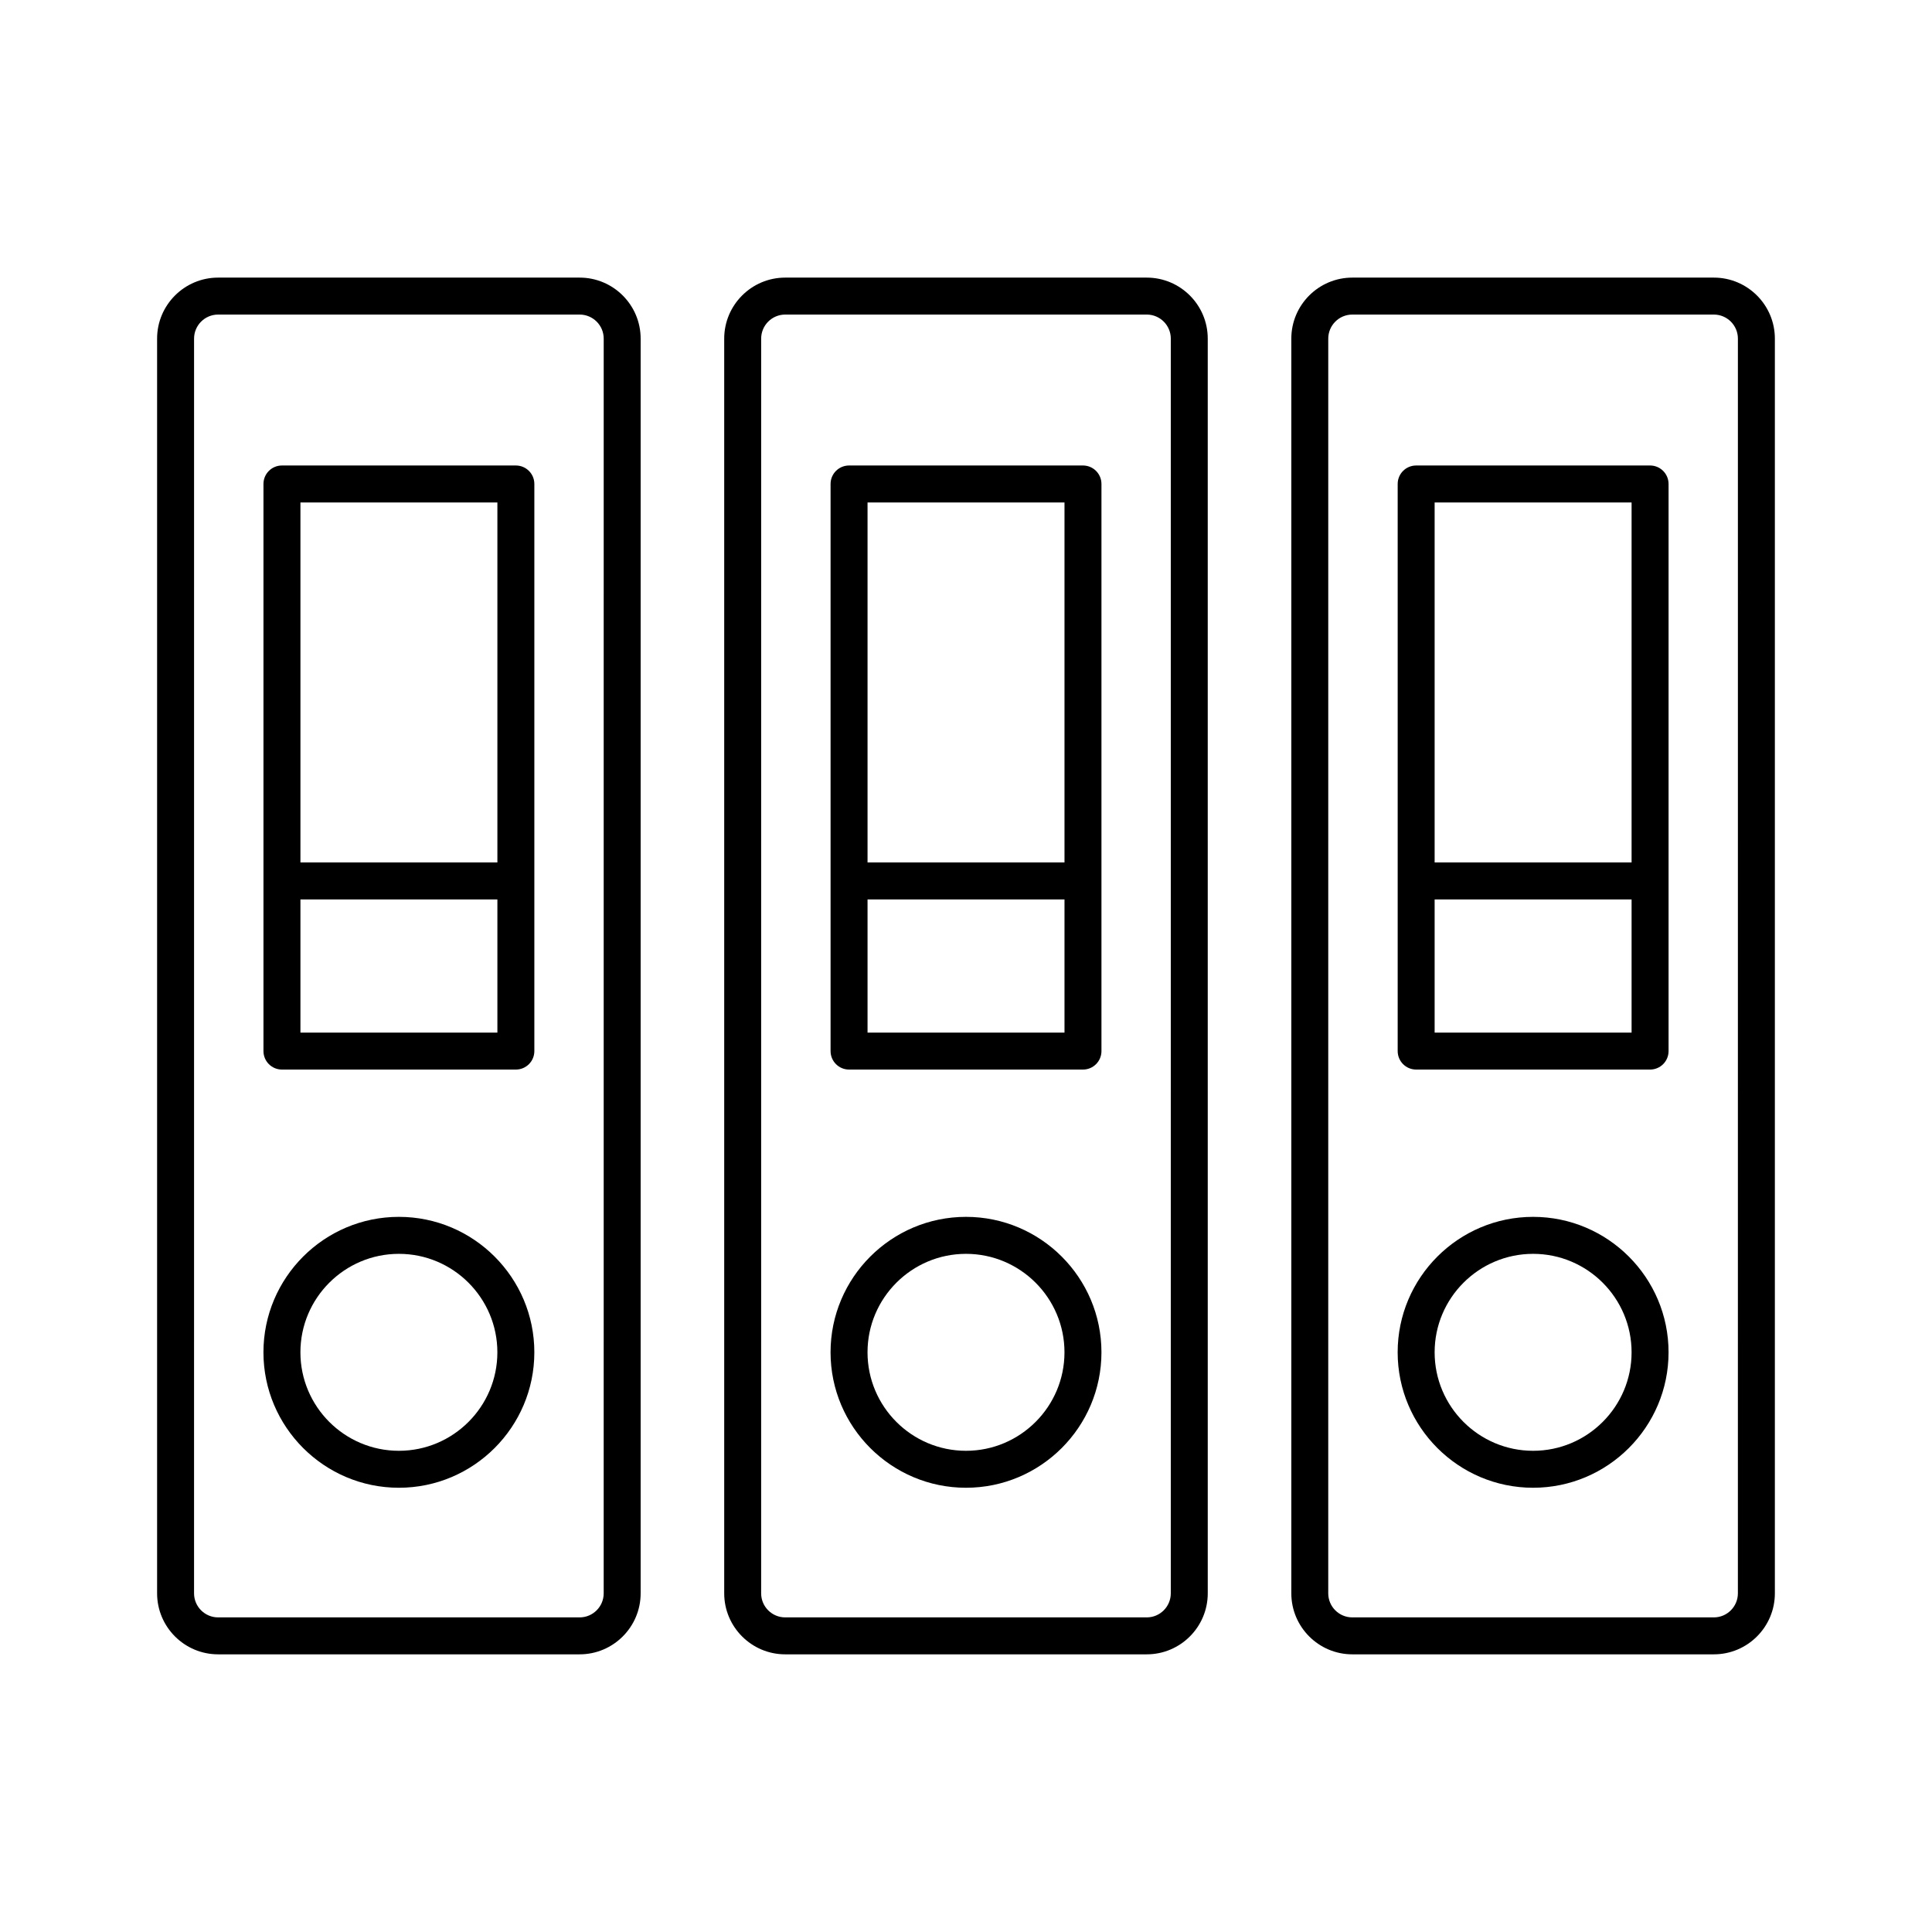
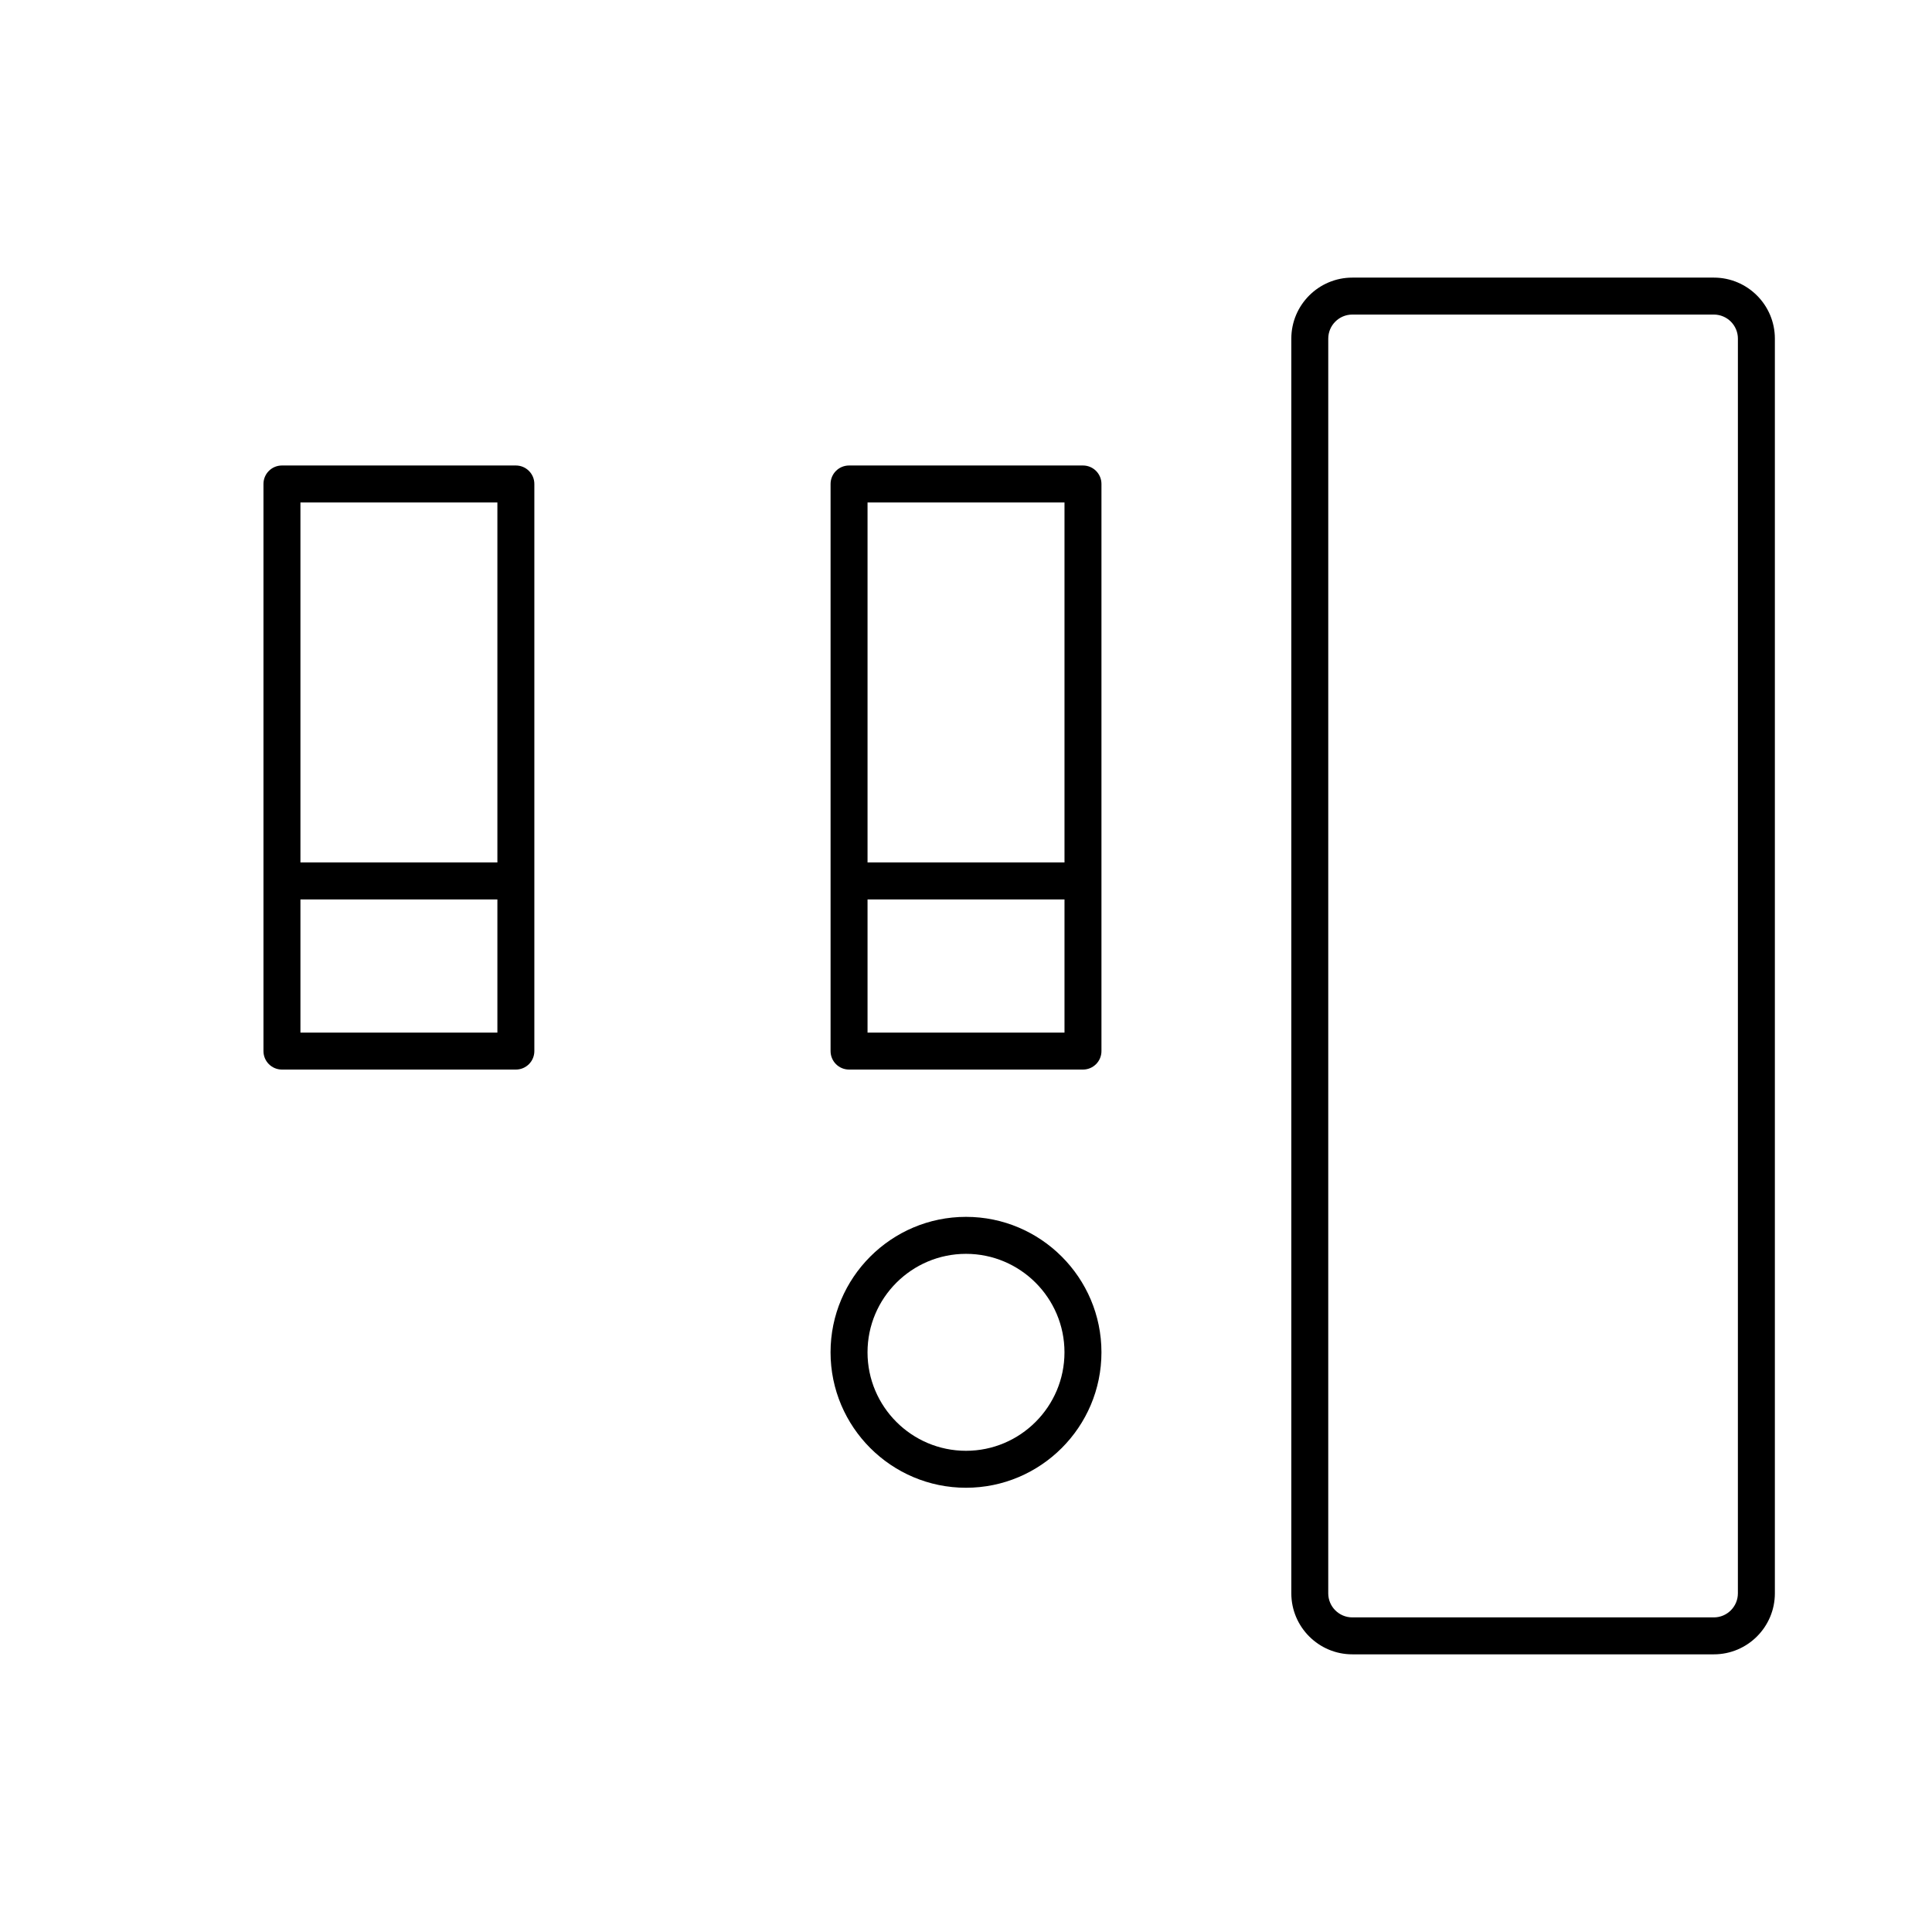
<svg xmlns="http://www.w3.org/2000/svg" fill="#000000" width="800px" height="800px" version="1.1" viewBox="144 144 512 512">
  <g>
-     <path d="m297.61 217.57h-95.809c-8.918 0-16.168 7.254-16.168 16.168v332.51c0 8.918 7.254 16.168 16.168 16.168h95.809c8.918 0 16.168-7.254 16.168-16.168v-332.51c0.004-8.914-7.25-16.168-16.168-16.168zm6.375 348.68c0 3.516-2.856 6.375-6.375 6.375h-95.809c-3.512 0-6.375-2.856-6.375-6.375l0.004-332.51c0-3.516 2.856-6.375 6.375-6.375h95.809c3.516 0 6.375 2.856 6.375 6.375z" />
-     <path d="m249.71 466.48c-19.793 0-35.895 16.102-35.895 35.895 0 19.793 16.102 35.895 35.895 35.895 19.793 0 35.895-16.102 35.895-35.895 0.004-19.789-16.105-35.895-35.895-35.895zm0 61.996c-14.391 0-26.098-11.707-26.098-26.098 0-14.395 11.707-26.098 26.098-26.098 14.391 0 26.098 11.707 26.098 26.098 0 14.387-11.707 26.098-26.098 26.098z" />
    <path d="m280.71 267.36h-61.992c-2.707 0-4.898 2.191-4.898 4.898v150.29c0 2.707 2.191 4.898 4.898 4.898h61.992c2.707 0 4.898-2.191 4.898-4.898v-150.29c0.004-2.703-2.195-4.898-4.898-4.898zm-4.898 150.29h-52.195v-35.293h52.195zm0-45.086h-52.195v-95.402h52.195z" />
-     <path d="m447.9 217.57h-95.809c-8.918 0-16.168 7.254-16.168 16.168v332.51c0 8.918 7.254 16.168 16.168 16.168h95.809c8.918 0 16.168-7.254 16.168-16.168l-0.004-332.51c0.008-8.914-7.25-16.168-16.164-16.168zm6.371 348.68c0 3.516-2.856 6.375-6.375 6.375h-95.809c-3.516 0-6.375-2.856-6.375-6.375l0.004-332.51c0-3.516 2.856-6.375 6.375-6.375h95.809c3.512 0 6.375 2.856 6.375 6.375z" />
    <path d="m400 466.48c-19.793 0-35.895 16.102-35.895 35.895 0 19.793 16.102 35.895 35.895 35.895s35.895-16.102 35.895-35.895c0-19.789-16.102-35.895-35.895-35.895zm0 61.996c-14.391 0-26.098-11.707-26.098-26.098 0-14.395 11.707-26.098 26.098-26.098s26.098 11.707 26.098 26.098c0 14.387-11.711 26.098-26.098 26.098z" />
    <path d="m431 267.36h-61.992c-2.707 0-4.898 2.191-4.898 4.898v150.29c0 2.707 2.191 4.898 4.898 4.898h61.992c2.707 0 4.898-2.191 4.898-4.898v-150.29c0-2.703-2.195-4.898-4.898-4.898zm-4.898 150.29h-52.195v-35.293h52.195zm0-45.086h-52.195v-95.402h52.195z" />
    <path d="m598.19 217.57h-95.809c-8.918 0-16.168 7.254-16.168 16.168v332.51c0 8.918 7.254 16.168 16.168 16.168h95.809c8.918 0 16.168-7.254 16.168-16.168v-332.51c0-8.914-7.254-16.168-16.168-16.168zm6.367 348.68c0 3.516-2.856 6.375-6.375 6.375h-95.809c-3.516 0-6.375-2.856-6.375-6.375l0.004-332.51c0-3.516 2.856-6.375 6.375-6.375h95.809c3.512 0 6.375 2.856 6.375 6.375z" />
-     <path d="m550.29 466.48c-19.793 0-35.895 16.102-35.895 35.895 0 19.793 16.102 35.895 35.895 35.895 19.793 0 35.895-16.102 35.895-35.895 0-19.789-16.102-35.895-35.895-35.895zm0 61.996c-14.391 0-26.098-11.707-26.098-26.098 0-14.395 11.707-26.098 26.098-26.098 14.395 0 26.098 11.707 26.098 26.098 0 14.387-11.703 26.098-26.098 26.098z" />
-     <path d="m581.29 267.36h-61.992c-2.707 0-4.898 2.191-4.898 4.898v150.29c0 2.707 2.191 4.898 4.898 4.898h61.992c2.707 0 4.898-2.191 4.898-4.898v-150.29c-0.004-2.703-2.195-4.898-4.898-4.898zm-4.902 150.29h-52.195v-35.293h52.195zm0-45.086h-52.195v-95.402h52.195z" />
  </g>
</svg>